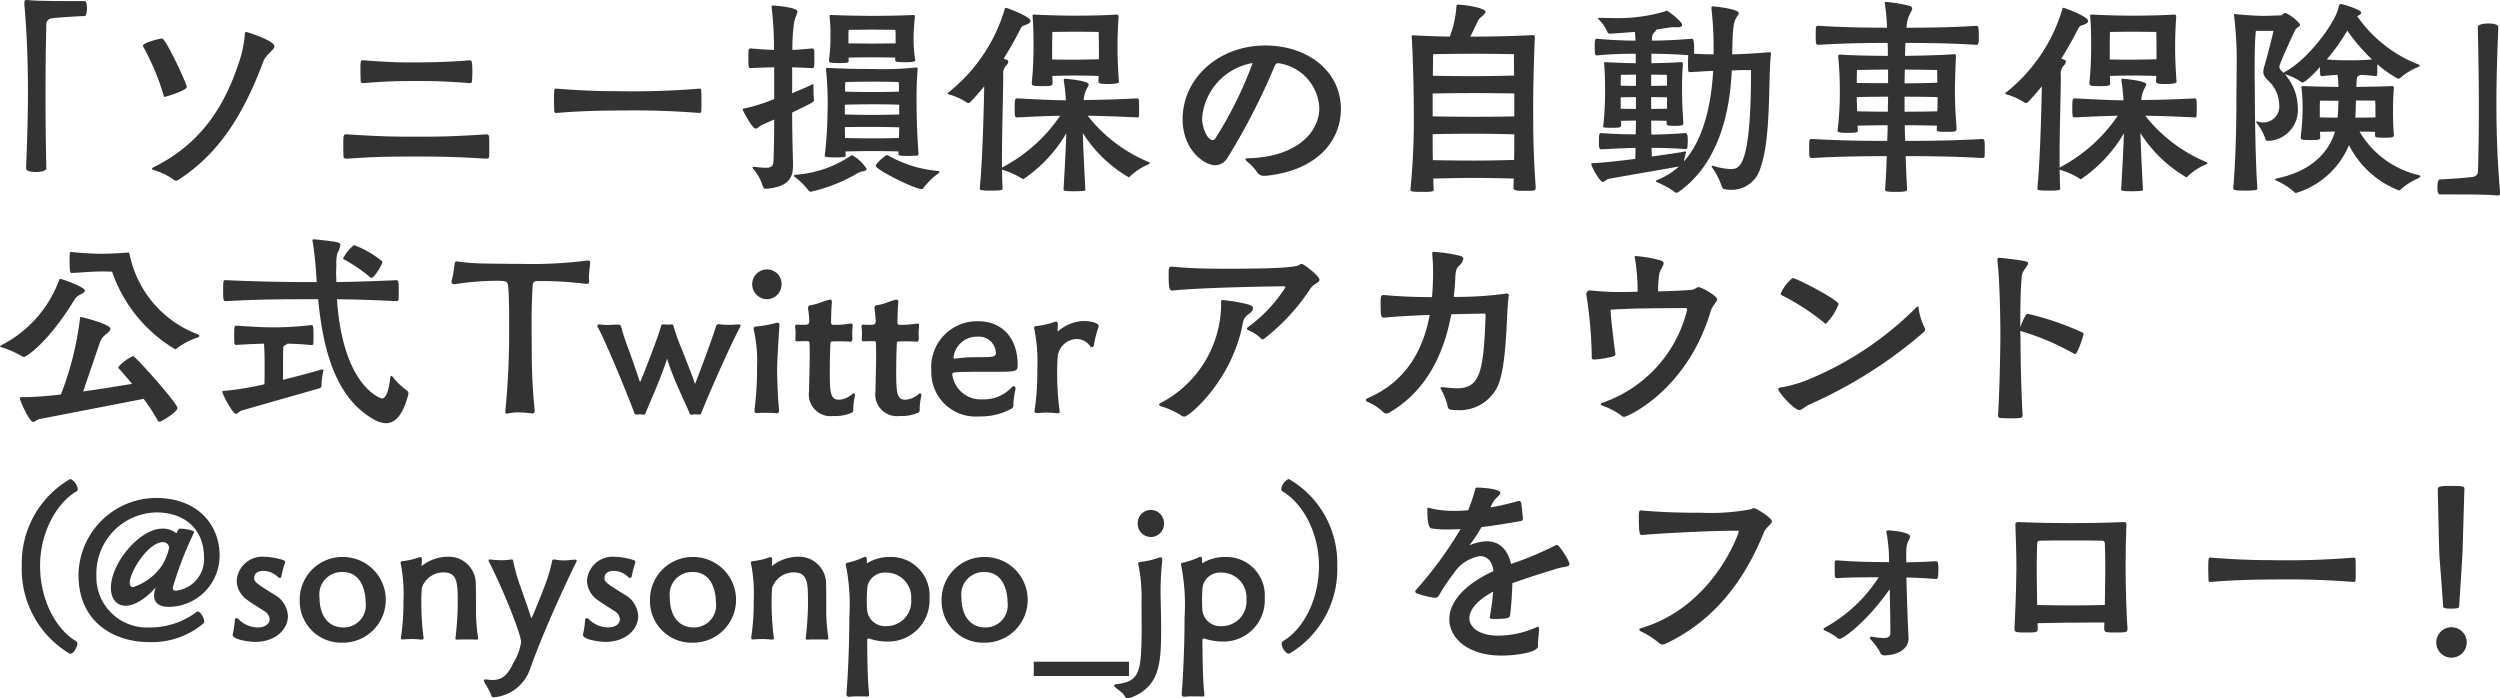
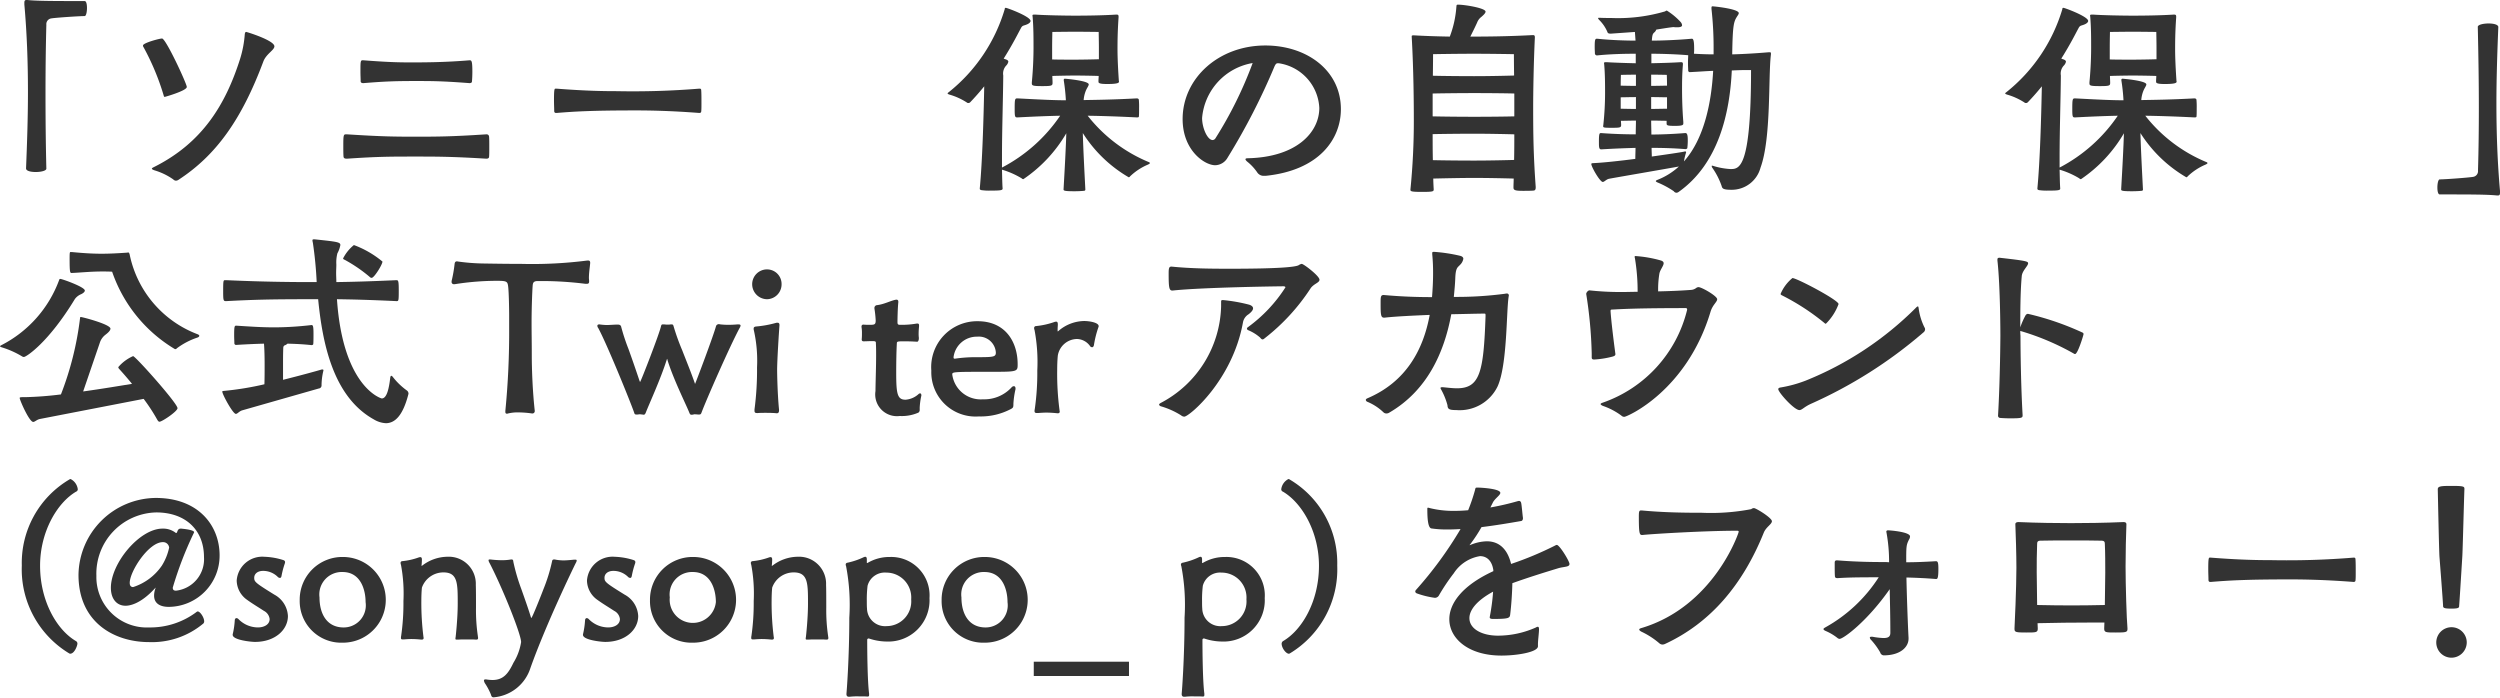
<svg xmlns="http://www.w3.org/2000/svg" width="236.381" height="66.023" viewBox="0 0 236.381 66.023">
  <path d="M2.303.26C2.303.06,2.363,0,2.502,0h.08C3.523.1,5.323.1,8.004.1c.16,0,.22.32.22.66,0,.36-.08.76-.22.76-.48,0-2.661.141-3.161.221a.547.547,0,0,0-.46.6c-.06,2.281-.08,4.381-.08,6.502,0,2.32.02,4.621.08,7.102,0,.2-.5.319-1,.319-.48,0-.92-.1-.92-.34.1-2.46.18-4.86.18-7.222,0-2.84-.1-5.581-.34-8.281Z" fill="#333" />
  <path d="M15.581,9.161c-.04,0-.08-.02-.1-.119a23.34,23.34,0,0,0-1.92-4.602.214.214,0,0,1-.04-.14c0-.24,1.561-.66,1.801-.66.36,0,2.34,4.28,2.34,4.581C17.662,8.581,15.601,9.161,15.581,9.161ZM16.642,17.083a.352.352,0,0,1-.26-.12,6.096,6.096,0,0,0-1.78-.859c-.16-.061-.24-.101-.24-.16,0-.04.06-.08.18-.141,4.661-2.32,6.821-6.021,8.162-10.242a10.377,10.377,0,0,0,.44-2.32c.02-.16.06-.22.14-.22.06,0,2.661.8,2.661,1.36,0,.359-.76.7-1.04,1.42-2.061,5.521-4.481,8.882-8.002,11.183A.474.474,0,0,1,16.642,17.083Z" fill="#333" />
  <path d="M45.963,15.003c-3.261-.2-4.761-.2-6.622-.2-2.4,0-3.581,0-6.521.2h-.06c-.22,0-.28-.101-.28-.22-.02-.2-.02-.66-.02-1.081,0-.96.04-1,.26-1h.1c3.42.221,4.661.221,6.521.221,1.88,0,3.281,0,6.622-.221h.04a.227.227,0,0,1,.24.221c.02.18.02.58.02.96s0,.76-.02.94c0,.1-.08.18-.24.18ZM34.361,5.701c2.321.18,3.361.2,4.401.2,1.3,0,3.221,0,5.641-.2.18,0,.26.04.26,1.08,0,.36-.02.74-.04.94,0,.1-.14.14-.22.14-2.62-.2-3.581-.2-5.061-.2-1.76,0-2.82.021-4.981.2-.1,0-.26-.02-.26-.18,0-.221-.02-.58-.02-.921,0-.899,0-1.06.2-1.06Z" fill="#333" />
  <path d="M66.164,8.382c.12,0,.14.08.14.199.02.261.02.721.02,1.161,0,.319,0,.62-.02.779,0,.101-.06.16-.18.16-2.901-.22-4.881-.24-6.042-.24-4.101,0-5.761.101-7.461.24h-.04c-.12,0-.18-.06-.18-.2,0-.26-.02-.64-.02-1,0-1,.04-1.1.14-1.1h.1c2.781.22,4.581.239,5.681.239a77.263,77.263,0,0,0,7.822-.239Z" fill="#333" />
-   <path d="M74.981,15.623c0,.94-.2,2.021-2.48,2.221h-.06a.277.277,0,0,1-.3-.181,4.681,4.681,0,0,0-.92-1.7.263.263,0,0,1-.06-.14c0-.04.02-.061.08-.061h.02a9.492,9.492,0,0,0,1.1.101c.72,0,.76-.24.78-.82.04-1.08.06-2.461.06-3.741l-1.14.5c-.24.101-.42.36-.62.36-.32,0-1.22-1.74-1.22-1.8,0-.101.1-.101.22-.12a15.962,15.962,0,0,0,2.761-.881v-3c-.74.02-1.48.04-2.221.08-.18,0-.22-.021-.22-.78,0-.36,0-.74.02-.9A.195.195,0,0,1,70.98,4.581c.74.06,1.46.119,2.201.14a32.216,32.216,0,0,0-.22-4.001V.66a.127.127,0,0,1,.14-.141s2.301.16,2.301.561c0,.18-.18.479-.3.94A17.036,17.036,0,0,0,74.921,4.721c.6-.021,1.141-.08,1.86-.14a.195.195,0,0,1,.2.18c.02.16.02.54.02.9,0,.76-.04.78-.22.78l-1.88-.08v2.46c.8-.34,1.5-.64,1.86-.82a.85.85,0,0,1,.12-.04c.04,0,.04.04.04.16a10.427,10.427,0,0,0,.04,1.301v.06c0,.16-.04.181-2.061,1.16,0,1.501.04,3.301.08,4.781Zm5.441-.88c.06-.061.1-.08.14-.08a3.93,3.93,0,0,1,1.38,1.3c0,.12-.14.2-.38.24a1.394,1.394,0,0,0-.52.2,15.334,15.334,0,0,1-4.341,1.72c-.1,0-.22-.02-.26-.119a6.367,6.367,0,0,0-1.28-1.261.145.145,0,0,1-.08-.12c0-.06.06-.08.14-.1A10.596,10.596,0,0,0,80.422,14.743Zm6.421-.2c0,.18-.12.18-.22.18-.22,0-.5.021-.76.021-.74,0-.92-.021-.92-.2l.02-.221c-.46-.02-1.3-.04-2.441-.04-1.04,0-1.98.021-2.581.04l.02.381c0,.1-.02.18-1,.18-.98,0-.98-.1-.98-.14v-.04a35.979,35.979,0,0,0,.26-3.821A33.196,33.196,0,0,0,78.102,6.541v-.04c0-.08.08-.08.18-.08,1.581.08,2.521.101,4.221.101a28.636,28.636,0,0,0,4.061-.141h.06a.127.127,0,0,1,.14.141v.06c-.08,1.04-.1,1.78-.1,2.641,0,1.98.04,3.181.18,5.281ZM84.643,5.44c-.5,0-1.74-.02-2.161-.02-.44,0-1.72.02-2.24.02V5.721c0,.2-.02.24-.94.24-.88,0-.92-.08-.92-.2V5.701A16.455,16.455,0,0,0,78.522,3.44a14.47,14.47,0,0,0-.08-1.841V1.5c0-.06.02-.08.12-.08h.14c.74.04,2.881.08,3.801.08.9,0,2.641-.021,3.781-.08.18,0,.22.021.22.12v.06c-.1,1.041-.12,1.541-.12,1.921a12.576,12.576,0,0,0,.14,2.08.355.355,0,0,1,.02.12c0,.16-.68.16-.94.16-.92,0-.96-.06-.96-.22Zm.38,4.461c-.44-.02-1.3-.04-2.481-.04-1.08,0-2.08.021-2.66.04v.921c.58.02,1.56.04,2.64.04,1.181,0,2.061-.021,2.501-.04Zm-2.481,2.101c-1.08,0-2.08,0-2.66.021,0,.359.02.68.02,1.02.58.021,1.54.04,2.6.04,1.181,0,2.061-.02,2.501-.04,0-.319.02-.64.02-1C84.583,12.022,83.723,12.002,82.542,12.002ZM84.983,7.762s-.86-.04-2.481-.04c-1.62,0-2.581.04-2.581.04s-.02.359-.02.899c.58.021,1.56.04,2.62.04,1.161,0,2.041-.02,2.481-.04C85.003,8.102,84.983,7.762,84.983,7.762Zm-.3-4.361c0-.32-.02-.58-.02-.58s-1.6-.021-2.2-.021c-.601,0-2.221.021-2.221.021s-.02.18-.02.6v.681c.52,0,1.86.02,2.241.02.38,0,1.72-.02,2.22-.02ZM88.824,16.263c0,.04-.04.08-.12.141a7.025,7.025,0,0,0-1.4,1.38c-.06.08-.1.101-.16.101-.64,0-4.341-1.841-4.341-2.201,0-.239.94-1.02,1.04-1.02a.322.322,0,0,1,.18.06,11.558,11.558,0,0,0,4.661,1.44C88.764,16.184,88.824,16.203,88.824,16.263Z" fill="#333" />
  <path d="M92.641,17.804c.24-2.521.36-6.542.42-9.643q-.63.781-1.32,1.501a.246.246,0,0,1-.18.08.228.228,0,0,1-.16-.061,6.099,6.099,0,0,0-1.641-.74c-.1-.04-.16-.06-.16-.1s.04-.08.1-.12A15.781,15.781,0,0,0,95.001.859c0-.079.02-.119.1-.119.12,0,2.34.819,2.34,1.24,0,.119-.14.26-.42.359-.26.101-.36.061-.5.341-.2.359-.76,1.5-1.621,2.86a1.582,1.582,0,0,0,.22.08c.16.06.22.14.22.22a.759.759,0,0,1-.22.38,1.11,1.11,0,0,0-.26.921c-.02,2.3-.12,5.2-.12,7.682v1.02a15.078,15.078,0,0,0,5.501-4.9c-.98.02-2.161.06-4.041.159-.22,0-.26-.039-.26-.739,0-1.001.02-1.061.26-1.061,2.281.12,3.501.18,4.581.18a18.047,18.047,0,0,0-.2-1.88v-.04a.106.106,0,0,1,.12-.12s2.241.18,2.241.54c0,.14-.18.34-.3.66a2.961,2.961,0,0,0-.18.82c1.2-.021,2.82-.04,5.021-.16.12,0,.2.06.2.16a7.561,7.561,0,0,1,.02.78c0,.319,0,.64-.02.78,0,.079-.12.079-.2.079-2-.1-3.461-.14-4.641-.159a14.293,14.293,0,0,0,5.721,4.36c.12.04.16.08.16.12s-.06.08-.18.14a5.586,5.586,0,0,0-1.7,1.121.146.146,0,0,1-.12.08,12.701,12.701,0,0,1-4.341-4.182c.04,1.501.16,3.761.24,5.342,0,.08-.06.12-.14.12-.18.02-.54.04-.9.04-.98,0-1.021-.061-1.021-.181.12-2.08.22-3.961.26-5.301a13.342,13.342,0,0,1-4.061,4.341.241.241,0,0,1-.16-.08,7.901,7.901,0,0,0-1.86-.82c.02.66.02,1.261.06,1.78,0,.16-.14.2-1.08.2a5.519,5.519,0,0,1-.9-.04c-.12-.02-.18-.06-.18-.14ZM103.863,7.661c0-.16.02-.32.02-.479-.52-.021-1.74-.04-2.22-.04s-1.661.02-2.161.04c0,.199.02.42.02.64,0,.28-.06.32-1,.32-.92,0-.96-.061-.96-.28V7.781c.14-1.42.16-2.721.16-3.24,0-.961,0-1.881-.08-2.901,0-.06-.02-.12-.02-.16,0-.079.04-.1.18-.1h.12c.84.061,2.72.1,3.761.1,1,0,2.561-.02,3.841-.1h.06c.14,0,.18.061.18.18v.08c-.1,1.44-.1,2.48-.1,3.021,0,.48.02,1.4.12,2.881,0,.08.02.141.02.181,0,.12-.16.22-1.12.22-.82,0-.82-.12-.82-.24Zm.04-3.181c0-.44-.02-1.46-.02-1.46S102.323,3,101.643,3s-2.141.021-2.141.021-.02.92-.02,1.5V5.621c.5.02,1.74.02,2.161.02.42,0,1.74-.02,2.26-.04Z" fill="#333" />
  <path d="M119.542,16.623a.725.725,0,0,1-.68-.34,4.726,4.726,0,0,0-.96-1.02c-.1-.1-.14-.16-.14-.2,0-.08.1-.1.22-.1,4.601-.1,6.762-2.44,6.762-4.761a4.489,4.489,0,0,0-3.841-4.222h-.06c-.18,0-.22.08-.32.261a61.836,61.836,0,0,1-4.461,8.682,1.38,1.38,0,0,1-1.161.7c-1,0-3.081-1.4-3.081-4.361,0-3.86,3.401-6.961,7.822-6.961,3.901,0,7.142,2.34,7.142,6.021,0,2.82-2.041,5.781-7.102,6.301Zm-5.881-5.461c0,.92.5,2.08,1,2.08a.339.339,0,0,0,.26-.16,37.798,37.798,0,0,0,3.521-7.121A5.756,5.756,0,0,0,113.661,11.162Z" fill="#333" />
  <path d="M145.203,17.743c0,.24-.12.28-.24.28-.28.021-.64.021-.98.021-.7,0-.88-.061-.88-.301,0-.3.02-.58.02-.86-.7-.02-2.32-.06-3.741-.06-1.3,0-2.96.04-3.861.06,0,.32.02.66.04,1.021,0,.2-.06.24-1.12.24-1.02,0-1.08-.06-1.08-.2v-.04a65.193,65.193,0,0,0,.32-6.581c0-1.501-.02-4.701-.2-7.842v-.04c0-.06,0-.1.2-.1,1.041.06,2.221.1,3.401.119a9.834,9.834,0,0,0,.62-2.78c.02-.18,0-.24.16-.24.62,0,2.601.32,2.601.66,0,.12-.14.28-.4.5a1.208,1.208,0,0,0-.4.54c-.2.44-.42.881-.64,1.32h.34c3.041,0,5.081-.119,5.542-.14h.06c.12,0,.16.061.16.22-.12,2.541-.16,5.281-.16,6.662,0,2.82.04,4.661.24,7.481Zm-2.021-8.901c-.68-.021-2.34-.04-3.781-.04-1.34,0-3.061.02-3.941.04V11.002c.88.021,2.581.04,3.921.04,1.46,0,3.121-.02,3.801-.04Zm-3.781,3.801c-1.34,0-3.061.02-3.941.04,0,.74,0,1.54.02,2.46.88.021,2.561.04,3.881.04,1.44,0,3.121-.04,3.801-.06.02-.92.02-1.7.02-2.421C142.502,12.683,140.842,12.643,139.402,12.643Zm3.741-7.521s-2.02-.04-3.781-.04c-1.76,0-3.861.04-3.861.04s0,.76-.02,2.04c.88.021,2.581.04,3.901.04,1.44,0,3.081-.04,3.781-.06C143.143,5.861,143.143,5.121,143.143,5.121Z" fill="#333" />
  <path d="M167.444,5.161c-.26,2.08.04,7.901-.98,10.682a2.81,2.81,0,0,1-2.76,2.101c-.78,0-.86-.12-.92-.36a6.915,6.915,0,0,0-.88-1.72.4.4,0,0,1-.06-.16.043.043,0,0,1,.04-.04.6.6,0,0,1,.16.04,6.761,6.761,0,0,0,1.581.28c.82,0,1.94-.021,1.94-9.362h-.36c-.5,0-.98.02-1.46.04-.18,3.9-1.201,8.782-5.021,11.482a.375.375,0,0,1-.22.08.31.31,0,0,1-.24-.14,8.372,8.372,0,0,0-1.561-.841c-.08-.04-.14-.08-.14-.12s.06-.08.16-.12a6.517,6.517,0,0,0,2.021-1.26c-1.08.2-5.981,1.04-6.601,1.16-.28.06-.44.3-.6.3-.26,0-1.081-1.42-1.081-1.7,0-.02,0-.08.24-.08.86-.04,2.38-.2,3.921-.4,0-.34.02-.68.02-1.04-.76.021-1.96.061-3.241.141-.22,0-.22-.221-.22-.761,0-.78.06-.78.22-.78,1.34.101,2.5.12,3.261.12,0-.439.02-.86.02-1.3-.5,0-1.121.02-1.42.02,0,.12.02.261.02.38,0,.261-.08.28-.92.28-.72,0-.78-.02-.78-.16,0-.04.02-.1.02-.16a28.308,28.308,0,0,0,.16-2.88c0-.881,0-1.841-.08-2.761a1.141,1.141,0,0,0-.02-.141c0-.079.04-.1.16-.1h.12c.62.04,1.76.08,2.721.1V5.081c-.88,0-2.321.02-3.661.16a.204.204,0,0,1-.2-.16c0-.141-.02-.381-.02-.62,0-.721.04-.801.22-.801,1.34.141,2.761.181,3.641.181l-.06-.82-2.261.16c-.14,0-.3,0-.34-.16a3.54,3.54,0,0,0-.8-1.16c-.06-.08-.08-.12-.08-.141,0-.04.06-.04.14-.04.38.021.74.021,1.08.021a15.781,15.781,0,0,0,5.101-.62c.08-.04.12-.08.18-.08a6.21,6.21,0,0,1,1.32,1.1.532.532,0,0,1,.12.28c0,.141-.16.2-.48.2a1.877,1.877,0,0,1-.32-.02c-.2,0-1.64.239-1.64.239a.615.615,0,0,1-.18.261c-.16.14-.2.24-.24.78.96,0,2.48-.061,3.781-.181.14,0,.22.16.22.94a3.404,3.404,0,0,1-.02.48c.68.04,1.32.06,1.86.06V4.721a33.13,33.13,0,0,0-.2-3.881V.74c0-.101.02-.141.1-.141.16,0,2.48.24,2.48.641,0,.1-.1.22-.2.38-.28.46-.38.84-.42,3.521.8-.02,2.061-.08,3.441-.2h.08c.12,0,.14.021.14.12Zm-12.763,1.9c-.66,0-1.42.02-1.42.02s-.02.5-.02,1.021c.3,0,.92.02,1.44.02Zm0,2.12c-.521,0-1.141.02-1.44.02v1.081c.3,0,.92.02,1.44.02Zm4.481,2.501c0,.14-.1.22-.78.22-.7,0-.8-.04-.8-.22v-.261c-.32,0-.94-.02-1.46-.02,0,.439.02.88.02,1.32.78,0,1.98-.04,3.221-.141.22,0,.22.4.22.761a6.082,6.082,0,0,1-.04.64c0,.08-.12.12-.18.12-1.22-.1-2.4-.12-3.201-.12,0,.28.02.561.02.82,1.42-.2,2.641-.38,3.041-.46a.341.341,0,0,1,.12-.021c.06,0,.08.021.08.061a.217.217,0,0,1-.02.1,5.644,5.644,0,0,0-.18.78c1.94-2.181,2.6-5.641,2.76-8.562-.6.02-1.34.08-2.18.12a.156.156,0,0,1-.18-.141c0-.14-.02-.439-.02-.739,0-.301.02-.581.02-.7V5.221c-1.2-.1-2.601-.14-3.481-.14v.899c.84-.02,1.801-.039,2.761-.1h.06c.12,0,.16.061.16.16v.08c-.08.94-.08,1.76-.08,2.32,0,1.42.08,2.601.12,3.101Zm-3.041-3.562c.541,0,1.181-.02,1.5-.02,0-.5-.02-1.021-.02-1.021s-.8-.02-1.48-.02Zm1.5,1.08c-.3,0-.96-.02-1.5-.02v1.12c.541,0,1.181-.02,1.5-.02Z" fill="#333" />
-   <path d="M184.783,5.121c.14,0,.16.1.16.18-.06,1.221-.1,2.421-.1,3.36,0,1.101.06,2.081.16,3.521a.26.26,0,0,1-.22.26c-.26.02-.58.02-.86.02-.64,0-.8-.02-.8-.239,0-.12.02-.24.02-.341-.64-.02-1.96-.04-3.041-.04,0,.48.02.98.04,1.48,1.84,0,4.501-.02,7.262-.18.22,0,.26.06.26.78,0,.34,0,.72-.02.9,0,.1-.14.119-.24.119-2.701-.159-5.341-.18-7.222-.18.04,1.101.08,2.181.14,3.161,0,.16-.18.22-1.041.22-1.02,0-1.04-.06-1.04-.26.08-.961.12-2.041.16-3.121-1.74,0-4.361.021-7.021.18-.3,0-.32-.02-.32-.899,0-.9.04-.9.22-.9h.1c2.741.16,5.281.18,7.062.18.02-.5.04-1,.04-1.48-.98,0-2.141.021-2.841.04,0,.16.02.301.02.46,0,.16-.04.221-.98.221-.32,0-.94,0-.94-.181V12.362a29.549,29.549,0,0,0,.22-3.701,32.484,32.484,0,0,0-.16-3.36c0-.08.08-.14.2-.14,1.18.08,3.041.12,4.501.12,0-.4,0-.82-.02-1.221-1.601,0-4.101.02-6.501.18-.3,0-.3-.06-.3-1.04,0-.6,0-.76.22-.76h.08c2.42.16,4.801.18,6.441.18a18.898,18.898,0,0,0-.2-2.24c0-.04-.02-.08-.02-.12,0-.061.04-.08.1-.08A13.052,13.052,0,0,1,180.562.56c.18.061.24.141.24.24,0,.22-.28.54-.42,1.021a4.903,4.903,0,0,0-.12.8c1.72,0,4.181-.02,6.582-.18a.201.201,0,0,1,.22.18c.02.16.04.561.04.92,0,.7-.08.7-.26.7-2.321-.16-5.061-.18-6.682-.18l-.04,1.221c1.521-.021,3.341-.061,4.621-.16Zm-6.261,1.46c-1.34,0-2.941.04-2.941.04s-.02.54-.02,1.221c.72.02,1.94.02,2.961.02Zm0,2.561c-1.021,0-2.261.02-2.961.04,0,.36.02.82.04,1.34.7.021,1.9.04,2.901.04C178.502,10.042,178.522,9.542,178.522,9.142Zm4.641-2.521s-1.68-.04-3.061-.04c0,.42-.02.86-.02,1.3,1.12,0,2.46-.039,3.101-.06C183.163,7.142,183.163,6.621,183.163,6.621ZM180.082,10.562c1.12,0,2.48-.02,3.101-.04.02-.54.02-.979.02-1.34-.62-.021-2-.04-3.121-.04Z" fill="#333" />
  <path d="M192.641,17.804c.24-2.521.36-6.542.42-9.643q-.63.781-1.32,1.501a.246.246,0,0,1-.18.08.228.228,0,0,1-.16-.061,6.099,6.099,0,0,0-1.641-.74c-.1-.04-.16-.06-.16-.1s.04-.08.1-.12A15.781,15.781,0,0,0,195.001.859c0-.079.02-.119.1-.119.12,0,2.34.819,2.34,1.24,0,.119-.14.26-.42.359-.26.101-.36.061-.5.341-.2.359-.76,1.5-1.621,2.86a1.582,1.582,0,0,0,.22.08c.16.06.22.14.22.22a.759.759,0,0,1-.22.38,1.11,1.11,0,0,0-.26.921c-.02,2.3-.12,5.2-.12,7.682v1.02a15.078,15.078,0,0,0,5.501-4.9c-.98.02-2.161.06-4.041.159-.22,0-.26-.039-.26-.739,0-1.001.02-1.061.26-1.061,2.281.12,3.501.18,4.581.18a18.047,18.047,0,0,0-.2-1.88v-.04a.106.106,0,0,1,.12-.12s2.241.18,2.241.54c0,.14-.18.34-.3.66a2.961,2.961,0,0,0-.18.82c1.2-.021,2.82-.04,5.021-.16.12,0,.2.06.2.16a7.561,7.561,0,0,1,.02.78c0,.319,0,.64-.02.78,0,.079-.12.079-.2.079-2-.1-3.461-.14-4.641-.159a14.293,14.293,0,0,0,5.721,4.36c.12.04.16.08.16.12s-.06.08-.18.14a5.586,5.586,0,0,0-1.7,1.121.146.146,0,0,1-.12.08,12.701,12.701,0,0,1-4.341-4.182c.04,1.501.16,3.761.24,5.342,0,.08-.06.12-.14.12-.18.02-.54.04-.9.04-.98,0-1.021-.061-1.021-.181.12-2.08.22-3.961.26-5.301a13.342,13.342,0,0,1-4.061,4.341.241.241,0,0,1-.16-.08,7.901,7.901,0,0,0-1.86-.82c.02.66.02,1.261.06,1.78,0,.16-.14.2-1.08.2a5.519,5.519,0,0,1-.9-.04c-.12-.02-.18-.06-.18-.14ZM203.863,7.661c0-.16.02-.32.02-.479-.52-.021-1.74-.04-2.22-.04s-1.661.02-2.161.04c0,.199.02.42.02.64,0,.28-.06.32-1,.32-.92,0-.96-.061-.96-.28V7.781c.14-1.42.16-2.721.16-3.24,0-.961,0-1.881-.08-2.901,0-.06-.02-.12-.02-.16,0-.079.04-.1.18-.1h.12c.84.061,2.72.1,3.761.1,1,0,2.561-.02,3.841-.1h.06c.14,0,.18.061.18.18v.08c-.1,1.44-.1,2.48-.1,3.021,0,.48.02,1.4.12,2.881,0,.08.02.141.02.181,0,.12-.16.22-1.12.22-.82,0-.82-.12-.82-.24Zm.04-3.181c0-.44-.02-1.46-.02-1.46S202.323,3,201.643,3s-2.141.021-2.141.021-.02.92-.02,1.5V5.621c.5.02,1.74.02,2.161.02.42,0,1.74-.02,2.26-.04Z" fill="#333" />
-   <path d="M226.343,12.782c0,.181-.08.24-.88.24-.82,0-.9-.06-.9-.2v-.36c-.32,0-.9-.02-1.46-.02A8.766,8.766,0,0,0,228.644,16.543c.14.04.22.08.22.12,0,.061-.1.12-.22.2a6.027,6.027,0,0,0-1.641,1.04.212.212,0,0,1-.18.101,8.887,8.887,0,0,1-4.721-4.281,7.898,7.898,0,0,1-5.001,4.521.31.31,0,0,1-.24-.14,6.082,6.082,0,0,0-1.62-1.021q-.12-.06-.12-.12c0-.04.06-.08.18-.1,2.92-.601,4.801-2.181,5.481-4.421-.52,0-1.1.02-1.42.02,0,.141.02.32.02.48,0,.24-.02.3-.8.3-.94,0-1.041-.02-1.041-.26v-.06a25.453,25.453,0,0,0,.18-2.581,19.593,19.593,0,0,0-.1-1.96c0-.061-.02-.101-.02-.141,0-.08.04-.1.18-.1h.12c.66.04,2.12.06,3.201.08a9.261,9.261,0,0,0-.08-1.141c-.44.021-.94.061-1.46.12-.06,0-.18-.02-.18-.14a7.106,7.106,0,0,1-.02-.721c-.28.32-1.36,1.461-1.66,1.461a.11.11,0,0,1-.1-.04,5.446,5.446,0,0,0-1.5-.721l-.08-.04a4.85,4.85,0,0,1,1.24,3.181,2.906,2.906,0,0,1-2.841,3.141.229.229,0,0,1-.22-.18,4.908,4.908,0,0,0-.82-1.5.426.426,0,0,1-.06-.141c0-.02,0-.02.04-.02h.04a1.922,1.922,0,0,0,.64.1,1.51,1.51,0,0,0,1.46-1.7,3.152,3.152,0,0,0-.96-2.181c-.38-.38-.54-.58-.54-.9a2.085,2.085,0,0,1,.12-.6c.18-.641.7-2.561.84-3.281h-1.66c-.1.74-.12,2.361-.12,3.741,0,1.061.02,1.98.02,2.301,0,1.68.06,6.481.24,8.861,0,.141-.14.2-1.061.2-1.12,0-1.22-.04-1.22-.24.28-3.221.3-7.182.3-8.821,0-.46.02-1.4.02-2.501A35.162,35.162,0,0,0,211.24,1.5a.833.833,0,0,0-.02-.1c0-.061.02-.061.08-.061h.08c.4.04,1.84.16,2.561.16.62,0,1.34-.04,1.7-.04.16,0,.3-.24.46-.24a3.956,3.956,0,0,1,1.38,1.08c0,.08-.06.181-.24.301a.764.764,0,0,0-.24.26c-.1.2-1.48,3.16-1.48,3.44a.577.577,0,0,0,.22.42l.18.181a.288.288,0,0,1,.14-.12C218.222,5.661,220.942,2,221.143.58c.02-.08.06-.2.2-.2.18,0,1.92.54,1.92.82,0,.12-.2.24-.38.34a12.65,12.65,0,0,0,5.801,4.561c.08.021.1.061.1.101,0,.06-.12.14-.2.16a5.736,5.736,0,0,0-1.621,1,.301.301,0,0,1-.22.08,9.423,9.423,0,0,1-1.96-1.381c0,.341,0,.82-.02,1.02,0,.08-.1.12-.14.12a14.3,14.3,0,0,0-1.48-.12.407.407,0,0,1-.12.08c-.16.08-.18.22-.2.54,0,.101-.02.28-.02.521,1.02-.021,2.34-.04,3.281-.08h.08c.14,0,.18.04.18.16v.06c-.08,1.141-.08,1.561-.08,2.041,0,.42,0,1.359.08,2.26Zm-6.981-3.261s-.02.28-.02.801v.779c.36,0,1.081.021,1.681.021,0-.06.02-.1.02-.16.02-.2.04-.76.06-1.44Zm.64-3.9c.88.08,1.561.08,2.101.08a21.746,21.746,0,0,0,2.181-.08,17.658,17.658,0,0,1-2.341-2.721A19.467,19.467,0,0,1,220.002,5.621Zm4.601,4.641c0-.4-.02-.74-.02-.74s-.98-.02-1.82-.02c-.02.7-.04,1.4-.06,1.6v.021c.68,0,1.52-.021,1.9-.021Z" fill="#333" />
  <path d="M236.101,18.483c-.94-.1-2.74-.1-5.421-.1-.16,0-.22-.32-.22-.66,0-.36.08-.761.22-.761.48,0,2.661-.159,3.161-.239a.547.547,0,0,0,.46-.601c.06-2.061.08-4.001.08-5.921,0-2.501-.04-4.961-.1-7.662,0-.2.52-.32,1.021-.32.46,0,.92.101.92.341-.1,2.46-.18,4.86-.18,7.221,0,2.841.1,5.582.34,8.282v.16c0,.2-.06.26-.2.26Z" fill="#333" />
  <path d="M2.081,33.693A8.587,8.587,0,0,0,.14,32.833C.06,32.793,0,32.772,0,32.732c0-.02.04-.04.1-.08a11.287,11.287,0,0,0,5.501-6.201.103.103,0,0,1,.1-.08c.16,0,2.32.761,2.32,1.101,0,.12-.14.24-.34.34a1.395,1.395,0,0,0-.6.46c-2.5,4.121-4.601,5.481-4.821,5.481A.322.322,0,0,1,2.081,33.693Zm1.7,5.921c-.3.06-.48.28-.64.28-.38,0-1.28-2.081-1.28-2.261,0-.04.02-.08.26-.08h.22a32.569,32.569,0,0,0,3.421-.26,29.591,29.591,0,0,0,1.8-7.162c.02-.119.02-.159.06-.159.18,0,2.821.699,2.821,1.1,0,.221-.32.46-.5.601a1.545,1.545,0,0,0-.5.72L7.862,37.014c1.72-.24,3.4-.521,4.621-.72-.6-.74-1.1-1.28-1.24-1.44a.267.267,0,0,1-.06-.141,3.884,3.884,0,0,1,1.4-1.04c.22,0,4.201,4.461,4.201,4.921,0,.301-1.46,1.28-1.701,1.28-.08,0-.14-.06-.22-.2a17.368,17.368,0,0,0-1.28-1.96ZM6.781,23.831c1.041.1,1.92.16,2.821.16.74,0,1.5-.04,2.4-.101.04,0,.08-.02.12-.02.06,0,.12.06.16.3a10.266,10.266,0,0,0,6.421,7.441c.08.04.14.08.14.141,0,.06-.06.12-.16.16a6.833,6.833,0,0,0-1.96,1.02.194.194,0,0,1-.18.08,13.683,13.683,0,0,1-5.941-7.321c-.32-.021-.64-.021-.94-.021-1.08,0-1.98.101-2.881.141-.16,0-.2-.04-.2-1.381,0-.6.02-.6.12-.6Z" fill="#333" />
  <path d="M22.92,38.794c-.3.08-.46.34-.62.34-.28,0-1.28-1.84-1.28-2.1,0-.08.08-.061.22-.08A28.67,28.67,0,0,0,25.001,36.334c.02-.561.02-1.32.02-1.86,0-.761-.02-1.48-.06-1.98-.8.02-1.68.06-2.621.119a.158.158,0,0,1-.18-.159c0-.16-.02-.44-.02-.74,0-.881.04-.921.2-.921,1.26.08,2.381.16,3.581.16a31.114,31.114,0,0,0,3.541-.22c.14,0,.18.16.18.82,0,.36,0,.74-.02.96,0,.1-.12.12-.16.12-.92-.1-1.62-.12-2.28-.14a.73.73,0,0,1-.26.159c-.1.04-.14.141-.14.28-.02.561-.02,1.04-.02,1.561v1.42c1.681-.42,3.121-.819,3.601-.96a.36.36,0,0,1,.12-.02c.06,0,.1.02.1.08,0,.04-.02.06-.02.1a5.941,5.941,0,0,0-.16,1.301.288.288,0,0,1-.26.319ZM38.624,37.233c-.52,2.061-1.28,2.781-2.141,2.781a2.441,2.441,0,0,1-1.14-.36C31.462,37.494,30.482,32.373,30.082,28.292h-.72c-3.741,0-5.301.04-7.981.18-.26,0-.28-.04-.28-.98,0-.96.02-1,.18-1h.1c.6.021,3.721.181,7.981.181h.58a36.421,36.421,0,0,0-.36-3.721,1.311,1.311,0,0,1-.04-.221c0-.08.04-.1.14-.1h.08c2.1.22,2.42.26,2.42.54a2.636,2.636,0,0,1-.28.78,3.454,3.454,0,0,0-.1,1.06c0,.261-.02.521-.02.801s.02.56.02.86c1.48-.021,3.021-.061,5.681-.181.18,0,.22.061.22,1.021s-.02.96-.22.96c-2.521-.12-4.141-.16-5.622-.18.561,8.302,4.161,9.382,4.241,9.382.48,0,.68-.96.8-1.98.02-.12.06-.16.1-.16s.08.04.12.08a6.42,6.42,0,0,0,1.34,1.301.374.374,0,0,1,.16.279ZM34.943,26.172a13.877,13.877,0,0,0-2.341-1.601c-.08-.04-.16-.061-.16-.141a3.866,3.866,0,0,1,1.02-1.26,9.255,9.255,0,0,1,2.701,1.561c0,.279-.78,1.54-1.02,1.54A.272.272,0,0,1,34.943,26.172Z" fill="#333" />
  <path d="M50.302,39.094a9.167,9.167,0,0,0-1.26-.1,3.851,3.851,0,0,0-1.0.1.249.249,0,0,1-.12.021c-.08,0-.14-.04-.14-.18v-.08a76.313,76.313,0,0,0,.36-7.902V29.772c0-.301-.02-2.161-.1-2.721-.06-.46-.16-.5-1.14-.5A25.764,25.764,0,0,0,43,26.871h-.06a.211.211,0,0,1-.24-.239.395.395,0,0,1,.02-.141,13.032,13.032,0,0,0,.26-1.5c.02-.2.08-.28.24-.28.02,0,.08.021.12.021a19.102,19.102,0,0,0,2.241.18c1.24.02,2.521.04,3.761.04a40.898,40.898,0,0,0,6.201-.32h.08c.12,0,.18.08.18.2v.061c-.04.42-.12.92-.12,1.38,0,.1.02.2.02.3v.04c0,.2-.1.221-.22.221h-.14a33.163,33.163,0,0,0-4.021-.261h-.46c-.44,0-.48.181-.5.48-.02.2-.1,1.84-.1,3.48,0,.92.02,1.82.02,3.141,0,1.04.06,3.181.28,5.161v.04a.219.219,0,0,1-.22.22Z" fill="#333" />
  <path d="M69.823,30.672c.14,0,.2.04.2.12a.517.517,0,0,1-.08.2c-.92,1.7-3.201,6.901-3.621,8.042-.06.16-.12.16-.28.16-.1,0-.22-.021-.32-.021a.431.431,0,0,0-.16.021.701.701,0,0,1-.18.02c-.1,0-.14-.04-.2-.18-.28-.72-1.48-3.101-2.061-4.961a.626.626,0,0,0-.04-.141c-.02,0-.02.04-.06.141-.58,1.82-1.66,4.161-1.96,4.94-.06.141-.1.2-.22.2a.724.724,0,0,0-.12-.02c-.06,0-.14-.021-.22-.021-.08,0-.16.021-.22.021h-.12c-.1,0-.16-.021-.2-.181-.4-1.14-2.601-6.541-3.4-8.001a.371.371,0,0,1-.08-.2c0-.101.08-.141.2-.141.04,0,.08.021.14.021a5.032,5.032,0,0,0,.54.04c.34,0,.66-.04,1.041-.04.14,0,.3.02.34.24a19.24,19.24,0,0,0,.68,2.061c.34.939.72,2.04,1.04,3,.04.08.04.12.06.12.06,0,1.86-4.641,1.98-5.281.04-.14.08-.16.18-.16h.12a2.12,2.12,0,0,0,.36.021,1.203,1.203,0,0,0,.26-.021h.08c.14,0,.16.08.2.221a20.851,20.851,0,0,0,.8,2.221c.38.979.84,2.1,1.18,3.08.02.04.02.101.04.101s1.761-4.602,1.98-5.462a.284.284,0,0,1,.3-.18c.04,0,.08.02.12.02a6.535,6.535,0,0,0,.76.04c.3,0,.64-.02.84-.04Z" fill="#333" />
  <path d="M71.12,26.871A1.404,1.404,0,0,1,72.52,25.472a1.375,1.375,0,0,1,1.38,1.399A1.405,1.405,0,0,1,72.52,28.292,1.422,1.422,0,0,1,71.12,26.871Zm2.3,12.203c-.16-.021-.56-.04-.98-.04-.26,0-.541,0-.78.02h-.08c-.18,0-.24-.06-.24-.22v-.12a28.527,28.527,0,0,0,.24-3.98,13.136,13.136,0,0,0-.3-3.501.496.496,0,0,1-.02-.16c0-.12.06-.18.22-.2a10.174,10.174,0,0,0,1.88-.34.509.509,0,0,1,.16-.02c.12,0,.18.08.18.199v.061c-.04.5-.22,3.24-.22,4.221,0,.16.02,2.101.18,3.741V38.794c0,.181-.06.28-.2.28Z" fill="#333" />
-   <path d="M80.681,38.734a.309.309,0,0,1-.12.279,3.859,3.859,0,0,1-1.76.32,2.055,2.055,0,0,1-2.301-2.36v-.12c.02-1.18.06-2.261.06-3.24,0-.4,0-.761-.02-1.12,0-.2,0-.24-.36-.24-.26,0-.64.02-.8.02-.12,0-.18-.06-.18-.16v-.04a5.233,5.233,0,0,0,.02-.54,3.057,3.057,0,0,0-.04-.6v-.061a.166.166,0,0,1,.18-.18c.18.02.42.02.64.02.42,0,.52-.04.52-.42a10.105,10.105,0,0,0-.12-1.12v-.04a.265.265,0,0,1,.24-.28c.7-.08,1.32-.439,1.82-.52h.02c.14,0,.18.1.18.2v.04c-.06.52-.08,1.6-.08,1.88,0,.2.04.26.24.26a8.316,8.316,0,0,0,1.58-.119h.08c.1,0,.14.06.14.18v.08c-.02.22-.04.44-.04.66a2.95,2.95,0,0,0,.02.42v.06c0,.2-.08.32-.16.32-.58-.04-1.02-.04-1.3-.04-.56,0-.62.021-.62.2-.04.66-.06,1.78-.06,2.74,0,2.021.1,2.581.88,2.581a2.045,2.045,0,0,0,1.22-.521.242.242,0,0,1,.16-.08c.08,0,.12.101.12.181v.02a6.677,6.677,0,0,0-.16,1.16Z" fill="#333" />
  <path d="M86.96,38.734a.309.309,0,0,1-.12.279,3.859,3.859,0,0,1-1.76.32,2.055,2.055,0,0,1-2.301-2.36v-.12c.02-1.18.06-2.261.06-3.24,0-.4,0-.761-.02-1.12,0-.2,0-.24-.36-.24-.26,0-.64.02-.8.02-.12,0-.18-.06-.18-.16v-.04a5.363,5.363,0,0,0,.02-.54,3.057,3.057,0,0,0-.04-.6v-.061a.166.166,0,0,1,.18-.18c.18.02.42.02.64.02.42,0,.52-.04.52-.42a10.105,10.105,0,0,0-.12-1.12v-.04a.265.265,0,0,1,.24-.28c.7-.08,1.32-.439,1.82-.52h.02c.14,0,.18.1.18.2v.04c-.06.52-.08,1.6-.08,1.88,0,.2.04.26.24.26a8.316,8.316,0,0,0,1.58-.119h.08c.1,0,.14.06.14.18v.08c-.02.22-.04.44-.04.66a2.95,2.95,0,0,0,.02.42v.06c0,.2-.08.32-.16.32-.58-.04-1.02-.04-1.3-.04-.56,0-.62.021-.62.2-.04.66-.06,1.78-.06,2.74,0,2.021.1,2.581.88,2.581a2.045,2.045,0,0,0,1.22-.521.242.242,0,0,1,.16-.08c.08,0,.12.101.12.181v.02a6.677,6.677,0,0,0-.16,1.16Z" fill="#333" />
  <path d="M96.021,36.794a7.969,7.969,0,0,0-.2,1.36c0,.359-.02.38-.2.5a6.112,6.112,0,0,1-3.061.72,4.185,4.185,0,0,1-4.501-4.32,4.34,4.34,0,0,1,4.381-4.682c2.661,0,3.781,2.001,3.781,4.062,0,.66,0,.72-2.061.72-4.121,0-4.121,0-4.121.26a2.71,2.71,0,0,0,2.9,2.341,3.499,3.499,0,0,0,2.701-1.12.308.308,0,0,1,.22-.12c.1,0,.16.08.16.22Zm-5.721-2.881a13.336,13.336,0,0,1,2.04-.14c1.601,0,1.82-.021,1.82-.44a1.608,1.608,0,0,0-1.76-1.5,2.211,2.211,0,0,0-2.24,1.94c0,.119.04.14.1.14Z" fill="#333" />
  <path d="M99.959,39.074a9.736,9.736,0,0,0-1.02-.061c-.26,0-.54.021-.8.04h-.1c-.14,0-.22-.04-.22-.18a.564.564,0,0,1,.02-.18,24.091,24.091,0,0,0,.24-3.661,16.318,16.318,0,0,0-.26-3.82.588.588,0,0,1-.04-.181.182.182,0,0,1,.18-.2,7.449,7.449,0,0,0,1.721-.38.593.593,0,0,1,.18-.04c.1,0,.16.061.16.26v.061c-.02.3-.02.34-.02.5,0,.08,0,.1.02.1,0,0,.02,0,.06-.039A3.793,3.793,0,0,1,102.5,30.353c.56,0,1.38.16,1.38.479a.182.182,0,0,1-.02.101,9.563,9.563,0,0,0-.42,1.66c-.02.16-.1.24-.18.24a.244.244,0,0,1-.2-.12,1.558,1.558,0,0,0-1.24-.66,1.868,1.868,0,0,0-1.8,1.561c-.04.399-.06.88-.06,1.38a26.263,26.263,0,0,0,.22,3.781.728.728,0,0,0,.02.12c0,.14-.06.18-.18.18Z" fill="#333" />
  <path d="M115.46,28.572c0-.16,0-.2.18-.2a15.591,15.591,0,0,1,2.48.439c.24.08.36.2.36.341,0,.16-.14.34-.42.56a1.143,1.143,0,0,0-.54.801c-1,5.461-5.081,8.882-5.542,8.882a.48.48,0,0,1-.3-.12,7.437,7.437,0,0,0-1.92-.86c-.1-.04-.16-.1-.16-.16,0-.06.06-.1.16-.16a10.611,10.611,0,0,0,5.701-9.122Zm-4.621-1.101c-.3,0-.34-.32-.34-1.601,0-.439.02-.66.24-.66h.06c1.82.181,3.641.2,5.461.2,4.661,0,6.241-.16,6.541-.34a.697.697,0,0,1,.28-.12c.18,0,1.68,1.141,1.68,1.5,0,.28-.5.36-.82.78a19.33,19.33,0,0,1-4.321,4.722c-.1.079-.16.14-.24.14s-.14-.061-.24-.18a4.06,4.06,0,0,0-1.14-.7c-.06-.04-.1-.08-.1-.141a.206.206,0,0,1,.1-.14,13.926,13.926,0,0,0,3.541-3.761c0-.061-.08-.101-.2-.101-.42,0-7.622.101-10.442.4Z" fill="#333" />
  <path d="M136.441,36.613c.44.04.88.101,1.32.101,2.181,0,2.521-1.561,2.701-6.821,0-.221,0-.24-.12-.24-.6,0-1.96.04-3.121.06-.68,3.701-2.321,7.242-5.861,9.302a.496.496,0,0,1-.28.08.398.398,0,0,1-.28-.119,4.924,4.924,0,0,0-1.5-.98.231.231,0,0,1-.16-.181c0-.06.06-.119.16-.159,3.661-1.561,5.281-4.602,5.881-7.882-1.42.06-3.201.14-4.261.26h-.06c-.3,0-.32-.28-.32-1.34,0-.62,0-.801.3-.801,1.52.141,3.041.2,4.561.2.06-.74.1-1.5.1-2.24a17.662,17.662,0,0,0-.08-1.82v-.101c0-.08.02-.12.16-.12a15.218,15.218,0,0,1,2.501.381c.2.06.28.159.28.279a1.061,1.061,0,0,1-.32.58c-.22.24-.4.261-.44,1.2-.02.601-.08,1.201-.14,1.821a34.725,34.725,0,0,0,4.861-.301.4.4,0,0,1,.14-.02.179.179,0,0,1,.2.2c0,.04-.02.08-.02.12-.22,1.399-.12,6.421-1.04,8.461a3.986,3.986,0,0,1-3.901,2.241c-.7,0-.82-.101-.84-.46a6.522,6.522,0,0,0-.62-1.52.335.335,0,0,1-.04-.101c0-.06.06-.08.16-.08Z" fill="#333" />
  <path d="M150.5,33.393a41.408,41.408,0,0,0-.52-5.601v-.021a.456.456,0,0,1,.28-.319,27.496,27.496,0,0,0,3.101.159c.48,0,.96-.02,1.48-.02a18.822,18.822,0,0,0-.26-3.201.294.294,0,0,1-.02-.119c0-.04.02-.061.08-.061a11.693,11.693,0,0,1,2.401.42c.18.061.26.141.26.261,0,.239-.32.6-.4.96a9.06,9.06,0,0,0-.12,1.7c1.02-.021,2.061-.061,3.121-.14a.899.899,0,0,0,.5-.2.387.387,0,0,1,.2-.061c.3,0,1.76.841,1.76,1.141,0,.26-.42.52-.62,1.16-2.24,7.502-7.901,9.962-8.162,9.962a.395.395,0,0,1-.28-.12,6.434,6.434,0,0,0-1.76-.92c-.12-.06-.2-.12-.2-.16,0-.06.08-.1.2-.14a12.403,12.403,0,0,0,7.982-8.782c0-.08-.02-.16-.12-.16-4.701,0-6.221.101-7.001.141-.06,0-.12,0-.12.14.06.94.28,2.721.44,3.921,0,.06.02.1.02.14,0,.12-.06.181-.26.24a8.645,8.645,0,0,1-1.741.28c-.16,0-.24-.04-.24-.2Z" fill="#333" />
  <path d="M171.2,38.194c-.64.3-.82.58-1.061.58-.5,0-2-1.681-2-1.98,0-.08.08-.141.24-.16a12.031,12.031,0,0,0,2.341-.641,31.159,31.159,0,0,0,10.442-6.901q.12-.12.18-.12c.04,0,.06.08.08.24a5.688,5.688,0,0,0,.54,1.74.324.324,0,0,1,.06.181.379.379,0,0,1-.16.3A43.067,43.067,0,0,1,171.2,38.194Zm1.32-7.642a21.63,21.63,0,0,0-4.021-2.621c-.08-.04-.14-.08-.14-.14a3.891,3.891,0,0,1,1.12-1.501c.4,0,4.361,2.081,4.361,2.461a5.081,5.081,0,0,1-1.2,1.86A.172.172,0,0,1,172.521,30.553Z" fill="#333" />
  <path d="M191.241,39.294c0,.221-.12.261-1.18.261-.38,0-.76-.021-.96-.04a.21.21,0,0,1-.18-.24c.2-3.421.22-7.521.22-7.521s0-4.661-.28-7.122v-.08c0-.12.04-.18.18-.18h.04c2.48.28,2.681.34,2.681.521,0,.26-.56.699-.6,1.22-.14,1.5-.14,3.681-.14,4.841a6.954,6.954,0,0,1,.5-1.14.288.288,0,0,1,.22-.141,26.579,26.579,0,0,1,5.181,1.78.151.151,0,0,1,.08.141c0,.08-.54,1.88-.8,1.88a.123.123,0,0,1-.08-.02,23.776,23.776,0,0,0-5.021-2.141c-.02,0-.06-.02-.08-.02,0,.279.02.46.02.46s0,3.98.2,7.481Z" fill="#333" />
  <path d="M6.688,45.3a1.253,1.253,0,0,1,.666.954.239.239,0,0,1-.162.234C5.393,47.551,3.79,50.287,3.79,53.492c0,3.367,1.603,6.086,3.403,7.13a.264.264,0,0,1,.126.234c0,.18-.27.954-.684.954-.036,0-.054-.018-.072-.018a9.281,9.281,0,0,1-4.501-8.318,9.161,9.161,0,0,1,4.501-8.139A.152.152,0,0,1,6.688,45.3Z" fill="#333" />
  <path d="M14.643,55.635c-1.422,1.549-2.467,1.639-2.773,1.639-.846,0-1.386-.666-1.386-1.692,0-2.341,2.719-5.6,4.879-5.6a1.945,1.945,0,0,1,1.224.378c.036.036.054.036.072.036.036,0,.054-.019.09-.09.09-.288.198-.324.378-.324.162.018,1.225.107,1.225.342a.309.309,0,0,1-.036.09A34.188,34.188,0,0,0,16.335,55.562c0,.198.09.288.306.288a2.99,2.99,0,0,0,2.647-3.169c0-2.557-1.729-4.23-4.52-4.23a5.793,5.793,0,0,0-5.654,5.995,4.766,4.766,0,0,0,4.988,4.88,7.267,7.267,0,0,0,4.501-1.477.136.136,0,0,1,.09-.036c.234,0,.612.576.612.937a.271.271,0,0,1-.072.198,7.565,7.565,0,0,1-5.149,1.764c-3.205,0-6.662-1.8-6.662-6.355A7.374,7.374,0,0,1,14.732,47.082c3.997,0,6.032,2.575,6.032,5.438A4.844,4.844,0,0,1,15.957,57.381c-.792,0-1.387-.306-1.387-1.062a1.999,1.999,0,0,1,.108-.631c.018-.071.054-.126.036-.126Zm1.35-3.854a.572.572,0,0,0-.594-.521c-1.35,0-3.133,2.772-3.133,3.853,0,.234.09.396.324.396a5.236,5.236,0,0,0,2.719-2.034A5.295,5.295,0,0,0,15.993,51.781Z" fill="#333" />
  <path d="M24.108,60.694c-.378,0-2.106-.18-2.106-.666a.305.305,0,0,1,.018-.126A7.569,7.569,0,0,0,22.2,58.624c.018-.126.09-.181.162-.181a.312.312,0,0,1,.198.108,2.592,2.592,0,0,0,1.819.774c.594,0,1.116-.271,1.116-.793a.997.997,0,0,0-.54-.773c-.468-.307-1.099-.685-1.567-1.026a2.279,2.279,0,0,1-1.008-1.837,2.427,2.427,0,0,1,2.629-2.251,6.54,6.54,0,0,1,1.765.307c.126.036.18.108.18.198a.531.531,0,0,1-.036.162,7.926,7.926,0,0,0-.288,1.08c-.018.126-.054.252-.162.252a.338.338,0,0,1-.234-.126,1.974,1.974,0,0,0-1.351-.54c-.558,0-.846.306-.846.648,0,.378.072.468,1.909,1.602a2.431,2.431,0,0,1,1.278,2.018C27.224,59.542,26.017,60.694,24.108,60.694Z" fill="#333" />
  <path d="M32.407,60.767A3.928,3.928,0,0,1,28.338,56.751a4.032,4.032,0,0,1,4.105-4.087,4.051,4.051,0,1,1-.036,8.103Zm2.161-3.835c0-1.135-.45-2.846-2.179-2.846a2.12,2.12,0,0,0-2.179,2.396c0,1.548.684,2.845,2.287,2.845A2.089,2.089,0,0,0,34.568,56.932Z" fill="#333" />
  <path d="M44.99,60.479c-.216-.019-.504-.019-.811-.019-.306,0-.612,0-.846.019h-.144c-.09,0-.126-.019-.126-.09a.448.448,0,0,1,.018-.145c0-.018.198-1.711.198-3.169,0-1.927,0-2.953-1.351-2.953a2.154,2.154,0,0,0-2.035,1.44c-.036.36-.054.793-.054,1.242a25.747,25.747,0,0,0,.198,3.403c0,.036.018.072.018.108,0,.126-.072.162-.18.162h-.054a8.484,8.484,0,0,0-.937-.055c-.216,0-.468.019-.702.036h-.108c-.108,0-.162-.018-.162-.144a.676.676,0,0,1,.018-.181,21.705,21.705,0,0,0,.216-3.295,14.689,14.689,0,0,0-.234-3.438.531.531,0,0,1-.036-.162.163.163,0,0,1,.162-.18,6.401,6.401,0,0,0,1.53-.343.543.543,0,0,1,.162-.036c.108,0,.162.055.162.234a5.097,5.097,0,0,1-.036.559c0,.018,0,.035.018.035a.064.064,0,0,1,.036-.018,3.972,3.972,0,0,1,2.377-.847,2.558,2.558,0,0,1,2.701,2.665c.018.414.018,1.314.018,2.179a16.729,16.729,0,0,0,.18,2.683c0,.055.018.108.018.145,0,.126-.054.162-.162.162Z" fill="#333" />
  <path d="M45.978,64.241a3.618,3.618,0,0,0,.594.054c1.062,0,1.512-.666,1.98-1.638a5.242,5.242,0,0,0,.72-1.945c0-.737-1.729-5.06-2.989-7.49a.647.647,0,0,1-.09-.233c0-.072.036-.09.108-.09H46.374a9.736,9.736,0,0,0,1.044.071,4.951,4.951,0,0,0,.9-.071h.054c.18,0,.144.144.18.288a18.226,18.226,0,0,0,.738,2.502c.324.919.666,1.873.9,2.647.018.054.036.09.054.09.072,0,.954-2.215,1.134-2.701a15.857,15.857,0,0,0,.828-2.683c.018-.108.09-.144.198-.144a.359.359,0,0,1,.126.018,4.485,4.485,0,0,0,.756.072c.288,0,.63-.036,1.008-.072h.108c.072,0,.126.018.126.072a.431.431,0,0,1-.072.216c-.234.468-2.809,5.762-4.303,9.957a3.992,3.992,0,0,1-3.475,2.772c-.18,0-.216-.107-.27-.288a5.865,5.865,0,0,0-.559-1.044.716.716,0,0,1-.09-.252c0-.072.036-.108.144-.108Z" fill="#333" />
  <path d="M57.228,60.694c-.378,0-2.106-.18-2.106-.666a.305.305,0,0,1,.018-.126,7.57,7.57,0,0,0,.18-1.278c.018-.126.09-.181.162-.181a.312.312,0,0,1,.198.108,2.592,2.592,0,0,0,1.818.774c.594,0,1.117-.271,1.117-.793a.996.996,0,0,0-.541-.773c-.468-.307-1.098-.685-1.566-1.026a2.279,2.279,0,0,1-1.008-1.837,2.427,2.427,0,0,1,2.629-2.251,6.54,6.54,0,0,1,1.765.307c.126.036.18.108.18.198a.531.531,0,0,1-.036.162,7.998,7.998,0,0,0-.288,1.08c-.018.126-.054.252-.162.252a.337.337,0,0,1-.234-.126,1.975,1.975,0,0,0-1.351-.54c-.558,0-.846.306-.846.648,0,.378.072.468,1.909,1.602a2.431,2.431,0,0,1,1.278,2.018C60.343,59.542,59.137,60.694,57.228,60.694Z" fill="#333" />
-   <path d="M65.527,60.767A3.928,3.928,0,0,1,61.458,56.751a4.032,4.032,0,0,1,4.105-4.087,4.051,4.051,0,0,1-.036,8.103Zm2.161-3.835c0-1.135-.45-2.846-2.179-2.846a2.12,2.12,0,0,0-2.179,2.396c0,1.548.684,2.845,2.287,2.845A2.089,2.089,0,0,0,67.688,56.932Z" fill="#333" />
+   <path d="M65.527,60.767A3.928,3.928,0,0,1,61.458,56.751a4.032,4.032,0,0,1,4.105-4.087,4.051,4.051,0,0,1-.036,8.103Zm2.161-3.835c0-1.135-.45-2.846-2.179-2.846a2.12,2.12,0,0,0-2.179,2.396A2.089,2.089,0,0,0,67.688,56.932Z" fill="#333" />
  <path d="M78.109,60.479c-.216-.019-.504-.019-.811-.019-.306,0-.612,0-.846.019h-.144c-.09,0-.126-.019-.126-.09a.448.448,0,0,1,.018-.145c0-.018.198-1.711.198-3.169,0-1.927,0-2.953-1.351-2.953a2.154,2.154,0,0,0-2.035,1.44c-.036.36-.054.793-.054,1.242a25.747,25.747,0,0,0,.198,3.403c0,.036.018.072.018.108,0,.126-.072.162-.18.162h-.054a8.484,8.484,0,0,0-.937-.055c-.216,0-.468.019-.702.036h-.108c-.108,0-.162-.018-.162-.144a.676.676,0,0,1,.018-.181,21.705,21.705,0,0,0,.216-3.295,14.689,14.689,0,0,0-.234-3.438.531.531,0,0,1-.036-.162.163.163,0,0,1,.162-.18,6.401,6.401,0,0,0,1.53-.343.543.543,0,0,1,.162-.036c.108,0,.162.055.162.234a5.097,5.097,0,0,1-.036.559c0,.018,0,.035.018.035a.064.064,0,0,1,.036-.018,3.972,3.972,0,0,1,2.377-.847,2.558,2.558,0,0,1,2.701,2.665c.018.414.018,1.314.018,2.179a16.729,16.729,0,0,0,.18,2.683c0,.055.018.108.018.145,0,.126-.054.162-.162.162Z" fill="#333" />
  <path d="M82.176,65.7c0,.107-.018.162-.162.162-.198-.019-.522-.019-.846-.019a6.215,6.215,0,0,0-.828.036h-.072c-.126,0-.234-.054-.234-.252V65.592c.018-.162.27-3.349.27-7.185a19.388,19.388,0,0,0-.306-4.879.43.43,0,0,1-.036-.145c0-.09.054-.162.18-.18a6.898,6.898,0,0,0,1.531-.522.431.431,0,0,1,.144-.036c.09,0,.144.072.144.253v.252c0,.054,0,.09.018.09a.318.318,0,0,0,.09-.036,4.049,4.049,0,0,1,2.071-.54,3.63,3.63,0,0,1,3.745,3.889,3.898,3.898,0,0,1-4.069,4.105,5.412,5.412,0,0,1-1.657-.288h-.036a.128.128,0,0,0-.126.145c0,.864.018,3.871.18,5.077Zm3.979-9.021a2.356,2.356,0,0,0-2.359-2.538,1.683,1.683,0,0,0-1.765,1.242,10.758,10.758,0,0,0-.072,1.458c0,.253,0,.505.018.685a1.705,1.705,0,0,0,1.854,1.675A2.334,2.334,0,0,0,86.155,56.679Z" fill="#333" />
  <path d="M93.103,60.767A3.928,3.928,0,0,1,89.033,56.751a4.032,4.032,0,0,1,4.105-4.087,4.051,4.051,0,1,1-.036,8.103Zm2.161-3.835c0-1.135-.45-2.846-2.179-2.846a2.12,2.12,0,0,0-2.179,2.396c0,1.548.684,2.845,2.287,2.845A2.089,2.089,0,0,0,95.263,56.932Z" fill="#333" />
  <path d="M97.745,63.917V62.566h9.003V63.917Z" fill="#333" />
-   <path d="M109.896,52.988a27.533,27.533,0,0,0-.162,3.187c0,.271.018.522.018.757.018.792.036,1.98.036,2.538,0,3.313-.144,5.42-2.827,6.482a1.058,1.058,0,0,1-.306.071.306.306,0,0,1-.288-.161c-.216-.415-.648-.612-.955-.919-.054-.054-.072-.09-.072-.126,0-.072.09-.107.198-.126,2.305-.252,2.359-1.225,2.413-5.186,0-.054-.018-1.584-.018-2.431a16.164,16.164,0,0,0-.288-3.655.349.349,0,0,1-.018-.126c0-.107.072-.144.198-.162a7.483,7.483,0,0,0,1.783-.414.314.314,0,0,1,.126-.018c.09,0,.162.054.162.216Zm-2.323-3.493a1.243,1.243,0,1,1,2.485,0,1.243,1.243,0,1,1-2.485,0Z" fill="#333" />
  <path d="M113.874,65.7c0,.107-.018.162-.162.162-.198-.019-.522-.019-.846-.019a6.215,6.215,0,0,0-.828.036h-.072c-.126,0-.234-.054-.234-.252V65.592c.018-.162.27-3.349.27-7.185a19.388,19.388,0,0,0-.306-4.879.43.43,0,0,1-.036-.145c0-.09.054-.162.18-.18a6.898,6.898,0,0,0,1.531-.522.431.431,0,0,1,.144-.036c.09,0,.144.072.144.253v.252c0,.054,0,.09.018.09a.318.318,0,0,0,.09-.036,4.049,4.049,0,0,1,2.071-.54,3.63,3.63,0,0,1,3.745,3.889,3.898,3.898,0,0,1-4.069,4.105,5.412,5.412,0,0,1-1.657-.288h-.036a.128.128,0,0,0-.126.145c0,.864.018,3.871.18,5.077Zm3.979-9.021a2.356,2.356,0,0,0-2.359-2.538A1.683,1.683,0,0,0,113.73,55.383a10.758,10.758,0,0,0-.072,1.458c0,.253,0,.505.018.685a1.705,1.705,0,0,0,1.854,1.675A2.334,2.334,0,0,0,117.854,56.679Z" fill="#333" />
  <path d="M121.146,46.254a1.254,1.254,0,0,1,.666-.954.152.152,0,0,1,.126.036,9.161,9.161,0,0,1,4.501,8.139,9.281,9.281,0,0,1-4.501,8.318c-.018,0-.036.018-.072.018-.27,0-.684-.54-.684-.954a.309.309,0,0,1,.126-.234c1.801-1.044,3.403-3.763,3.403-7.13,0-3.205-1.602-5.941-3.403-7.004A.239.239,0,0,1,121.146,46.254Z" fill="#333" />
  <path d="M145.418,61.106c0,.54-1.9.88-3.46.88-3.121,0-4.921-1.62-4.921-3.44,0-1.48,1.201-3.181,4.161-4.541V53.904c-.12-.84-.58-1.32-1.26-1.32a3.644,3.644,0,0,0-2.48,1.62,18.719,18.719,0,0,0-1.42,2.121.434.434,0,0,1-.38.2,8.354,8.354,0,0,1-1.641-.4c-.14-.04-.2-.12-.2-.2a.248.248,0,0,1,.08-.16,36.369,36.369,0,0,0,4.201-5.741c-.4.021-.8.04-1.2.04a9.896,9.896,0,0,1-1.561-.1c-.32-.061-.38-.94-.38-1.82,0-.101,0-.141.08-.141a.933.933,0,0,1,.16.04,9.283,9.283,0,0,0,2.341.261c.42,0,.84-.021,1.28-.061a17.326,17.326,0,0,0,.64-1.88c.06-.24.04-.261.24-.261.32,0,2.161.101,2.161.5,0,.221-.5.521-.7.9l-.24.48a24.707,24.707,0,0,0,2.601-.601.886.886,0,0,0,.1-.02.21.21,0,0,1,.2.16c.06.18.12,1.04.18,1.46,0,.24-.14.28-.16.28-1.14.2-2.46.42-3.761.58a14.276,14.276,0,0,1-1.021,1.561c-.06.08-.1.12-.1.14h.02c.02,0,.08-.04.16-.06a4.216,4.216,0,0,1,1.44-.301c1.24,0,1.98.82,2.3,2.141a31.411,31.411,0,0,0,4.201-1.76.278.278,0,0,1,.12-.04c.26,0,1.2,1.54,1.2,1.8,0,.3-.46.24-1.041.4-1.44.439-2.92.9-4.361,1.42-.02.96-.1,2.101-.2,2.921-.04.38-.1.46-1.641.46-.22,0-.3-.06-.3-.16,0-.04.02-.08.02-.12a19.428,19.428,0,0,0,.3-2.3c-1.581.859-2.24,1.76-2.24,2.5,0,1.021,1.18,1.66,2.7,1.66a8.846,8.846,0,0,0,3.601-.78.318.318,0,0,1,.16-.06c.08,0,.12.06.12.24,0,.34-.1,1.04-.1,1.42Z" fill="#333" />
  <path d="M155.256,50.584c-.24,0-.3-.181-.3-1.721,0-.46.02-.6.2-.6h.06c1.9.18,3.781.22,5.681.22a20.166,20.166,0,0,0,4.681-.34.429.429,0,0,1,.26-.101c.2,0,1.7.921,1.7,1.24,0,.28-.54.54-.76,1.061-1.98,4.921-5.021,8.542-9.342,10.542a.688.688,0,0,1-.24.061.48.48,0,0,1-.3-.12,7.446,7.446,0,0,0-1.701-1.101c-.14-.08-.2-.14-.2-.2,0-.06.06-.1.2-.14,6.842-2.041,9.202-8.982,9.202-9.103,0-.079-.04-.1-.16-.1-3.041,0-7.961.3-8.922.4Z" fill="#333" />
  <path d="M180.458,60.386c0,.8-.78,1.58-2.361,1.58a.379.379,0,0,1-.32-.279,6.532,6.532,0,0,0-.86-1.181.348.348,0,0,1-.12-.22c0-.061.06-.08.16-.08a.769.769,0,0,1,.2.02,6.791,6.791,0,0,0,.94.101c.46,0,.64-.141.64-.5,0-1.461-.04-3.001-.06-4.121-2.141,3.061-4.381,4.701-4.741,4.701a.363.363,0,0,1-.22-.101,4.931,4.931,0,0,0-1.08-.64c-.14-.061-.22-.12-.22-.181,0-.06.06-.1.2-.18a14.161,14.161,0,0,0,5.021-4.721c-2.18,0-2.96.02-3.881.08-.14,0-.26-.021-.26-.2-.02-.2-.02-.641-.02-.961V53.204c0-.16.06-.22.2-.22h.06c2.0.16,3.661.16,4.581.16l.3.02a15.145,15.145,0,0,0-.24-2.78c0-.04-.02-.061-.02-.101,0-.1.06-.14.16-.14.14,0,2.081.14,2.081.58a.591.591,0,0,1-.1.3c-.26.521-.26.641-.26,2.141.84,0,1.8-.04,2.801-.1.18,0,.24.1.24.72,0,.94-.1.961-.22.961h-.04c-.98-.08-1.94-.12-2.761-.141.02,1.221.12,4.261.2,5.701Z" fill="#333" />
  <path d="M201.158,59.485c0,.301-.18.32-1.1.32-.96,0-1.101,0-1.101-.38,0-.141.02-.32.02-.561h-1.4c-1.521,0-3.301.021-4.921.061,0,.2.02.359.02.5,0,.38-.14.38-1.1.38-.92,0-1.1-.02-1.1-.32v-.08c.02-.199.18-3.94.18-5.721,0-1.24-.06-3.161-.1-4.121,0-.16.14-.2.3-.2,1.82.08,3.681.101,4.961.101s3.141-.021,4.961-.101c.16,0,.28.04.28.2-.04.94-.08,2.761-.08,4.001,0,1.7.1,5.041.18,5.841Zm-2.101-5.381c0-.76,0-1.86-.04-2.681,0-.2-.06-.28-.26-.3-.54-.021-1.98-.021-2.941-.021-.96,0-2.4,0-2.94.021-.2.02-.26.1-.26.3-.04.82-.04,1.921-.04,2.681,0,.641.02,1.921.04,3.101,1.061.021,2.161.04,3.261.04,1.08,0,2.161-.02,3.141-.04C199.038,56.025,199.058,54.745,199.058,54.104Z" fill="#333" />
  <path d="M222.579,52.725c.12,0,.14.08.14.199.02.261.02.721.02,1.161,0,.319,0,.62-.02.779,0,.101-.06.16-.18.16-2.901-.22-4.881-.24-6.042-.24-4.101,0-5.761.101-7.461.24h-.04c-.12,0-.18-.06-.18-.2,0-.26-.02-.64-.02-1,0-1,.04-1.1.14-1.1h.1c2.781.22,4.581.239,5.681.239a77.259,77.259,0,0,0,7.822-.239Z" fill="#333" />
  <path d="M231.777,62.187a1.441,1.441,0,1,1,1.46-1.44A1.452,1.452,0,0,1,231.777,62.187Zm.74-4.901c0,.16-.02.26-.72.26-.68,0-.8-.06-.8-.26,0-.3-.34-4.641-.34-4.641-.04-.561-.14-5.422-.16-6.382,0-.3.32-.32,1.34-.32,1.14,0,1.18.061,1.18.301-.04.88-.16,5.741-.2,6.381C232.817,52.624,232.557,56.905,232.517,57.285Z" fill="#333" />
</svg>